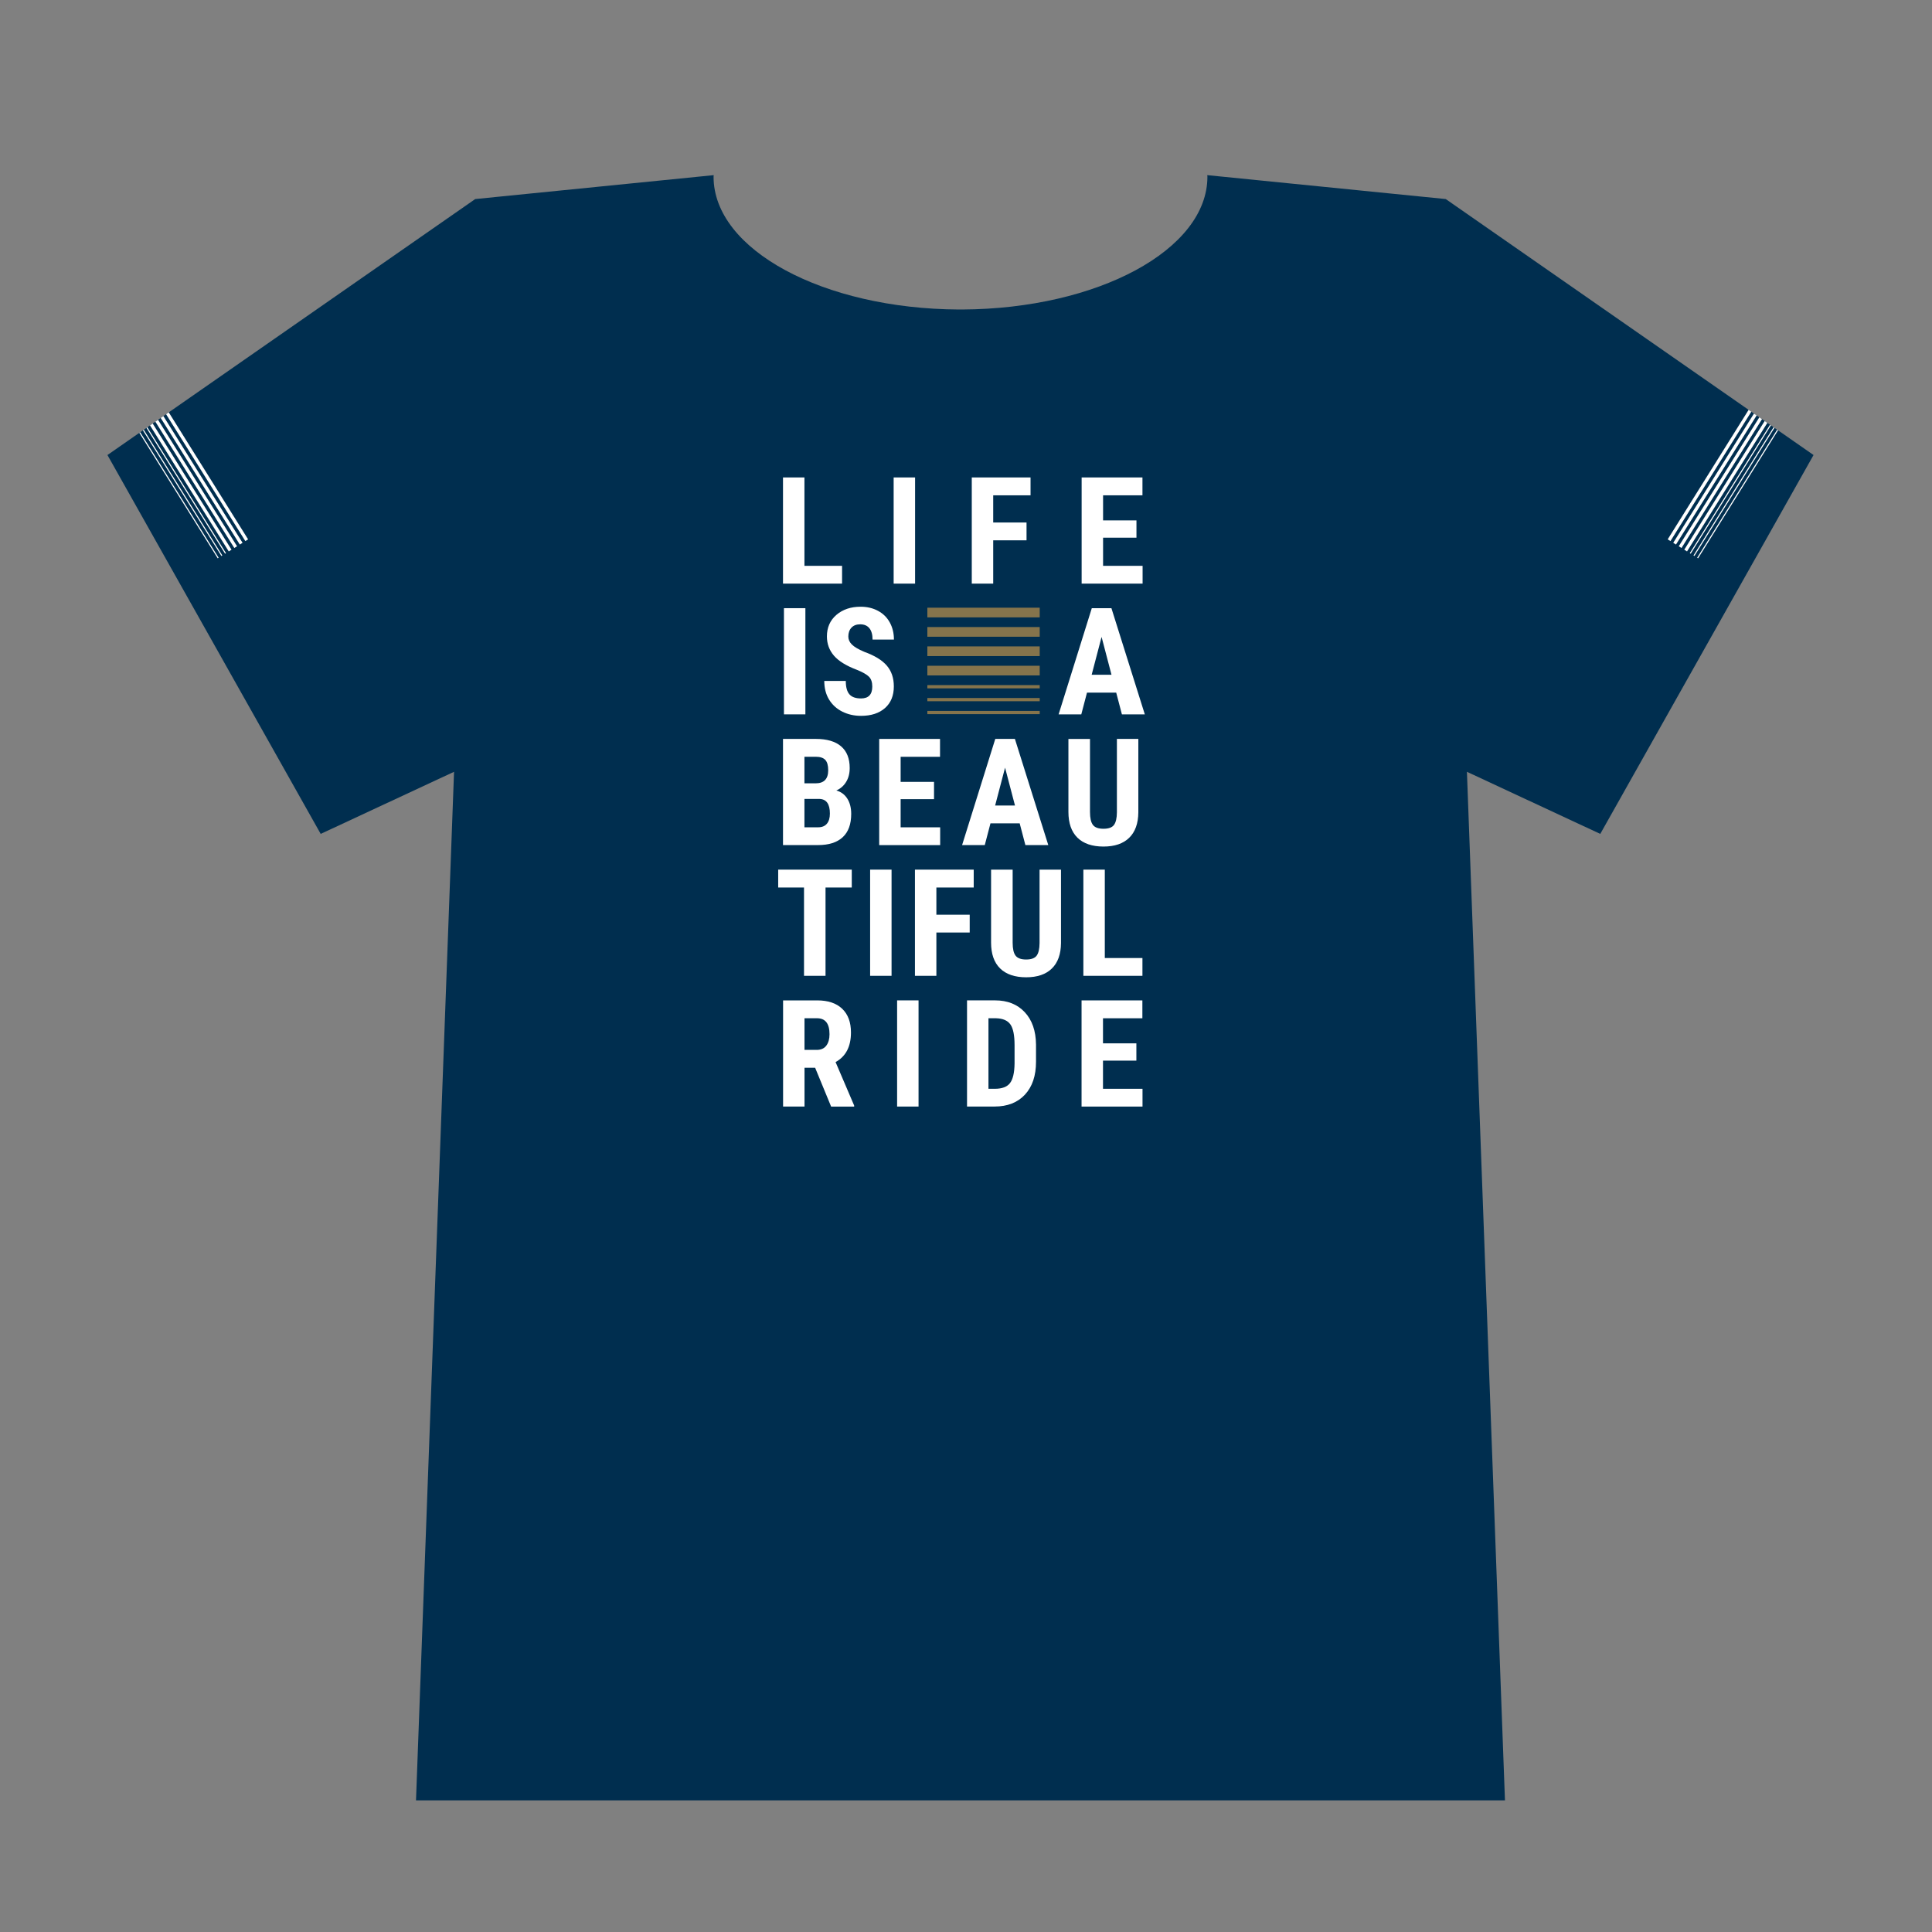
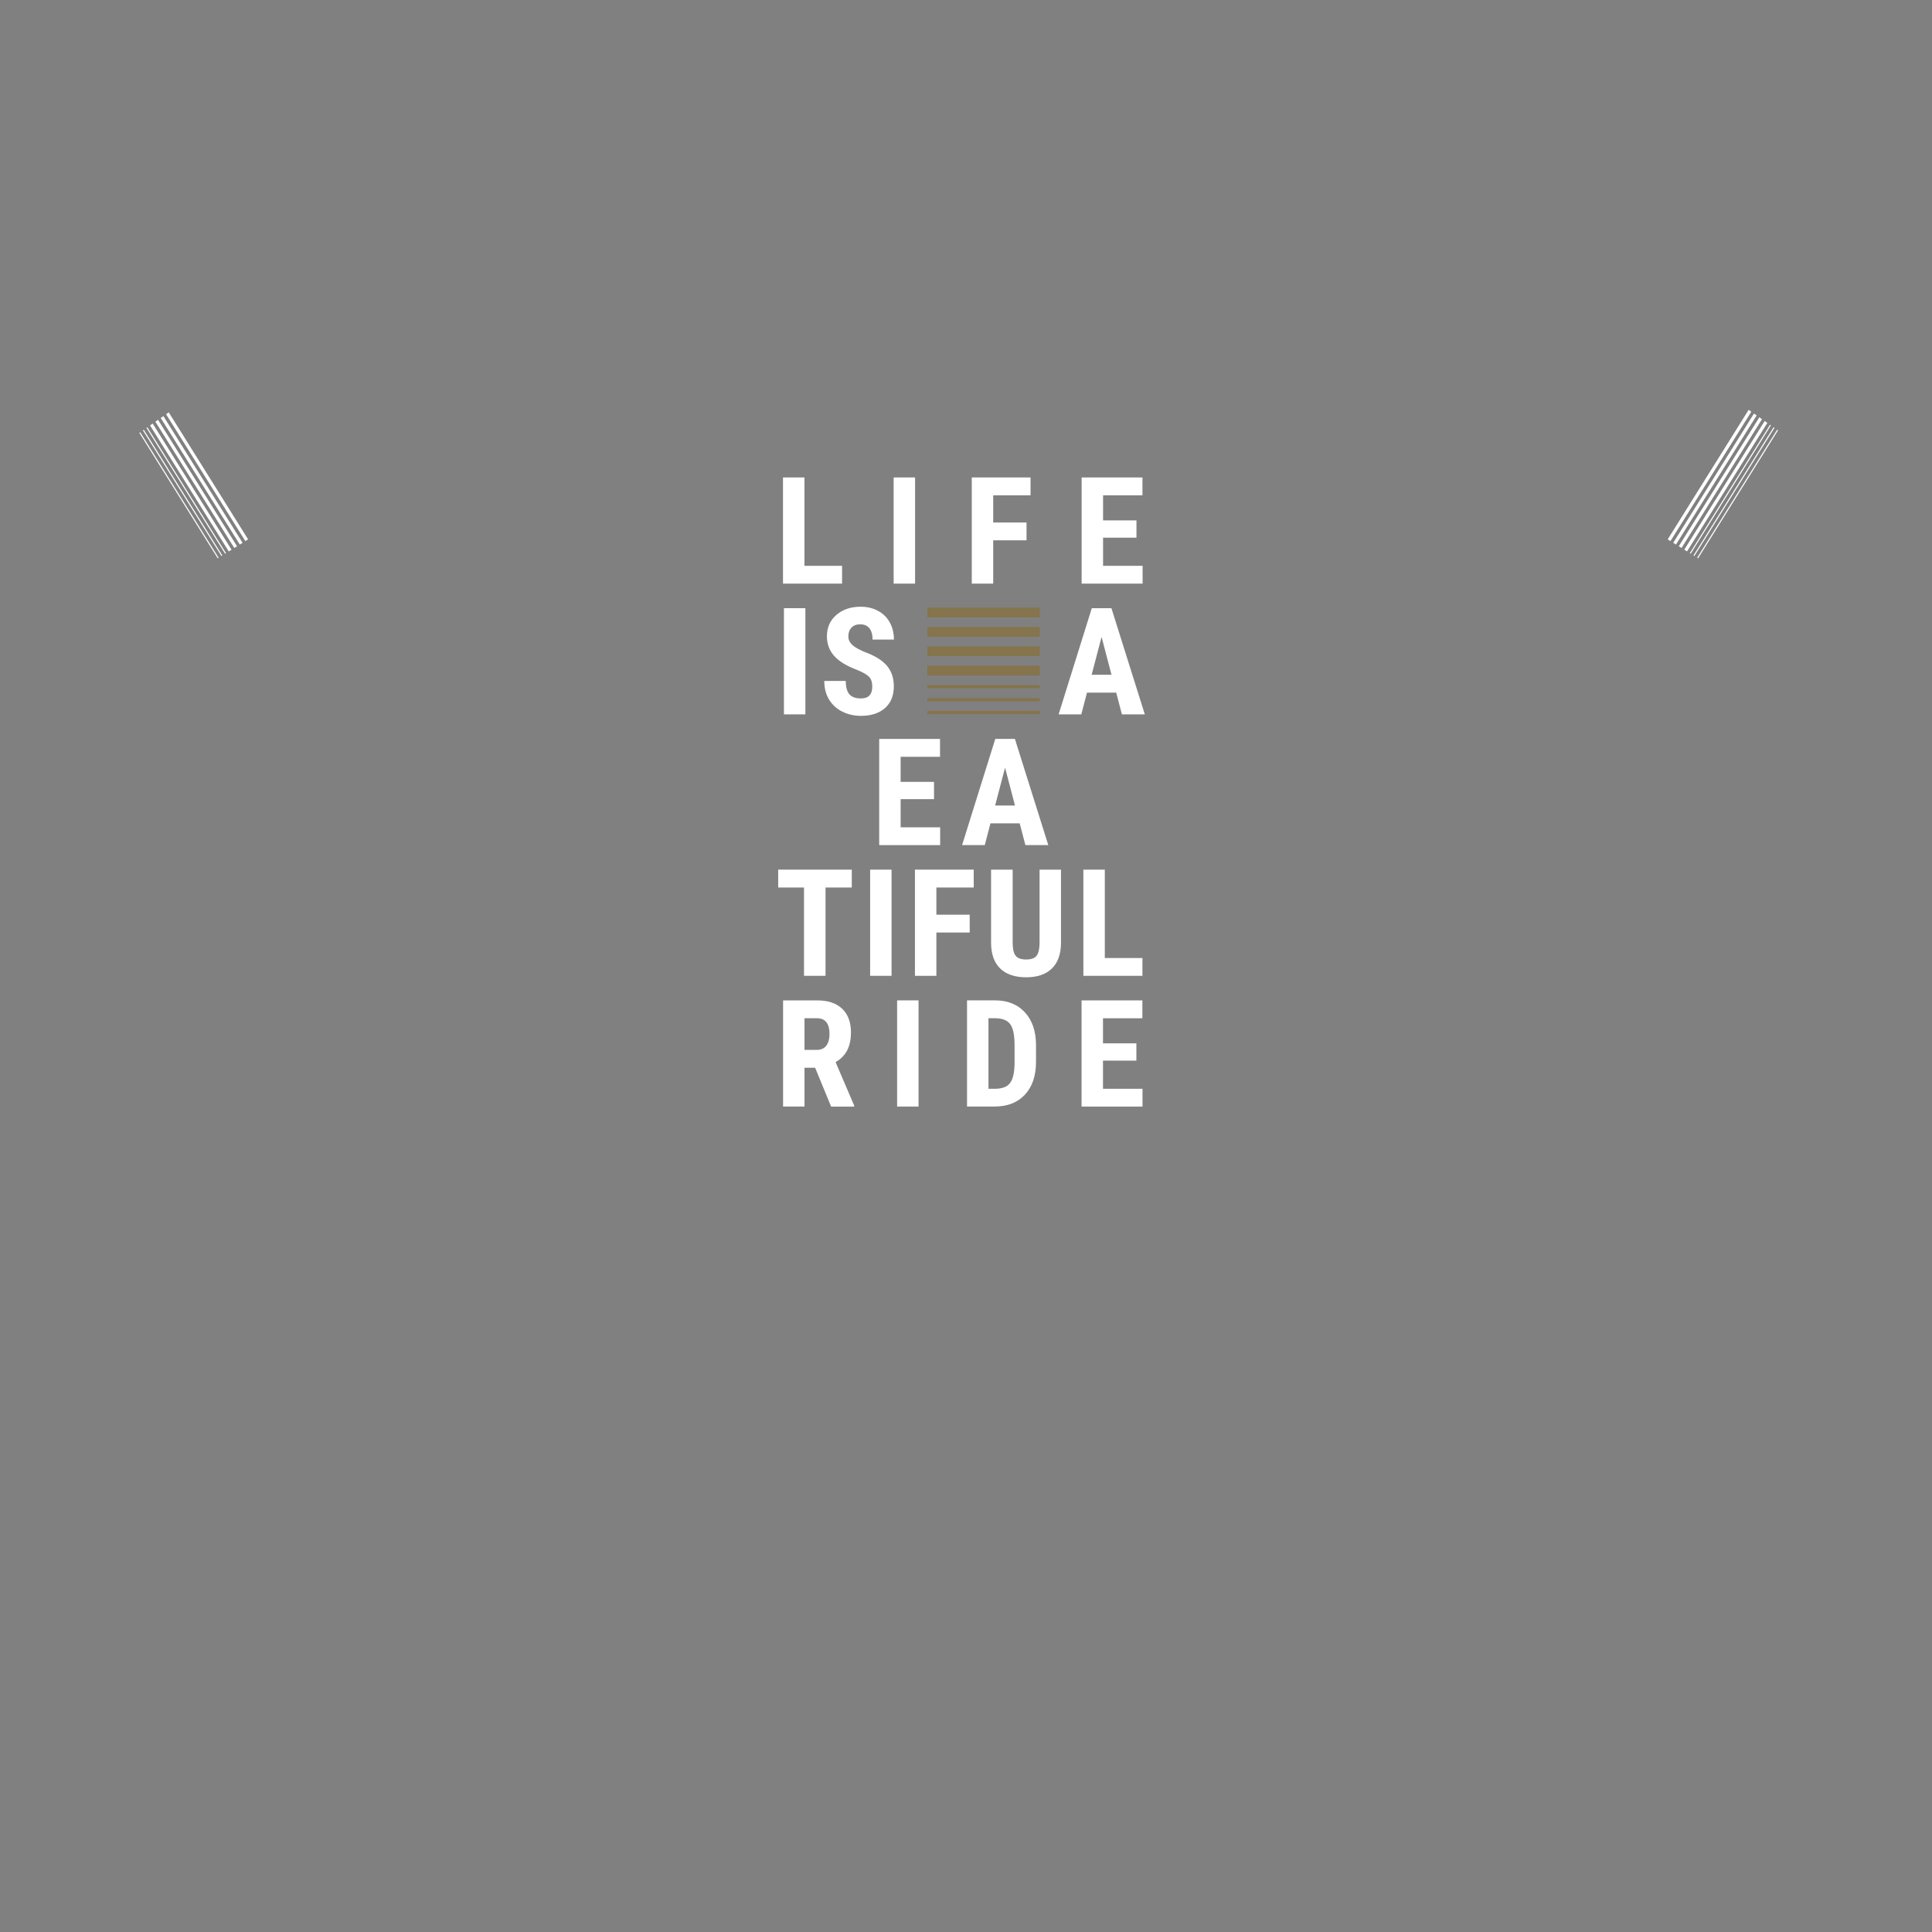
<svg xmlns="http://www.w3.org/2000/svg" id="a" data-name="Ebene 1" width="960" height="960" viewBox="0 0 960 960">
  <rect x="0" y="0" width="960" height="960" fill="#808080" stroke="none" />
  <defs>
    <clipPath id="b">
      <path d="M599.96,1089.48c0,36.23-54.46,65.62-121.86,65.97h-1.67c-67.4-.34-121.86-29.73-121.86-65.97,0-.27.07-.53.07-.79l-118.5,11.88-182.75,127.19,105.97,188.27,66.26-30.86-18.9,511.08h541.09l-18.9-511.08,66.26,30.86,105.97-188.27-182.75-127.19-118.49-11.88c0,.27.07.53.07.79" fill="none" stroke-width="0" />
    </clipPath>
    <clipPath id="c">
      <path d="M599.96,87.82c0,36.23-54.46,65.62-121.86,65.97h-1.67c-67.4-.34-121.86-29.73-121.86-65.97,0-.27.07-.53.07-.79l-118.5,11.88L53.39,226.1l105.97,188.27,66.26-30.86-18.9,511.08h541.09l-18.9-511.08,66.26,30.86,105.97-188.27-182.75-127.19-118.49-11.88c0,.27.07.53.07.79" fill="none" stroke-width="0" />
    </clipPath>
  </defs>
  <g clip-path="url(#b)">
    <rect x="307.98" y="865.6" width="6.31" height="607.19" fill="#85744c" stroke-width="0" />
    <rect x="295.36" y="865.6" width="6.31" height="607.19" fill="#85744c" stroke-width="0" />
    <rect x="282.74" y="865.6" width="6.31" height="607.19" fill="#85744c" stroke-width="0" />
    <rect x="270.12" y="865.6" width="6.31" height="607.19" fill="#85744c" stroke-width="0" />
    <rect x="337.43" y="865.6" width="2.1" height="607.19" fill="#85744c" stroke-width="0" />
    <rect x="329.02" y="865.6" width="2.1" height="607.19" fill="#85744c" stroke-width="0" />
    <rect x="320.6" y="865.6" width="2.1" height="607.19" fill="#85744c" stroke-width="0" />
  </g>
-   <path d="M476.42,894.58H206.71l18.9-511.08-66.26,30.86L53.39,226.1l182.75-127.19,118.5-11.88c0,.27-.07.52-.07.79,0,36.24,54.46,65.63,121.86,65.97h1.67c67.4-.34,121.86-29.73,121.86-65.97,0-.27-.07-.52-.07-.79l118.5,11.88,182.75,127.19-105.97,188.26-66.26-30.86,18.9,511.08h-271.38Z" fill="#002e4f" stroke-width="0" />
  <g clip-path="url(#c)">
    <rect x="812.15" y="226.86" width="108.25" height="1.62" transform="translate(214.14 841.66) rotate(-58)" fill="#fff" stroke-width="0" />
    <rect x="809.4" y="225.15" width="108.25" height="1.62" transform="translate(214.31 838.53) rotate(-58)" fill="#fff" stroke-width="0" />
    <rect x="806.66" y="223.43" width="108.25" height="1.62" transform="translate(214.47 835.4) rotate(-58)" fill="#fff" stroke-width="0" />
    <rect x="803.92" y="221.72" width="108.25" height="1.62" transform="translate(214.63 832.27) rotate(-58)" fill="#fff" stroke-width="0" />
    <polygon points="843.76 277.43 901.13 185.62 900.67 185.34 843.3 277.14 843.76 277.43" fill="#fff" stroke-width="0" />
    <polygon points="841.93 276.28 899.3 184.48 898.84 184.19 841.48 276 841.93 276.28" fill="#fff" stroke-width="0" />
    <polygon points="840.1 275.14 897.47 183.34 897.01 183.05 839.65 274.86 840.1 275.14" fill="#fff" stroke-width="0" />
    <rect x="84.87" y="173.54" width="1.62" height="108.25" transform="translate(-107.63 80) rotate(-32)" fill="#fff" stroke-width="0" />
    <rect x="87.61" y="171.83" width="1.62" height="108.25" transform="translate(-106.3 81.19) rotate(-32)" fill="#fff" stroke-width="0" />
    <rect x="90.35" y="170.12" width="1.62" height="108.25" transform="translate(-104.98 82.38) rotate(-32)" fill="#fff" stroke-width="0" />
    <rect x="93.1" y="168.4" width="1.62" height="108.25" transform="translate(-103.65 83.58) rotate(-32)" fill="#fff" stroke-width="0" />
    <polygon points="108.19 277.43 50.82 185.62 51.28 185.34 108.64 277.14 108.19 277.43" fill="#fff" stroke-width="0" />
    <polygon points="110.02 276.28 52.65 184.48 53.11 184.19 110.47 276 110.02 276.28" fill="#fff" stroke-width="0" />
    <polygon points="111.84 275.14 54.48 183.34 54.94 183.05 112.3 274.86 111.84 275.14" fill="#fff" stroke-width="0" />
  </g>
  <g>
    <path d="M399.72,281.16h18.7v8.84h-29.35v-52.76h10.65v43.91Z" fill="#fff" stroke-width="0" />
    <path d="M454.7,290h-10.65v-52.76h10.65v52.76Z" fill="#fff" stroke-width="0" />
    <path d="M510.08,268.48h-16.56v21.52h-10.65v-52.76h29.2v8.88h-18.55v13.51h16.56v8.84Z" fill="#fff" stroke-width="0" />
    <path d="M564.7,267.17h-16.59v13.99h19.64v8.84h-30.29v-52.76h30.22v8.88h-19.57v12.46h16.59v8.59Z" fill="#fff" stroke-width="0" />
  </g>
  <g>
    <path d="M400.19,354.96h-10.65v-52.76h10.65v52.76Z" fill="#fff" stroke-width="0" />
    <path d="M433.43,341.12c0-2.15-.55-3.77-1.65-4.87-1.1-1.1-3.1-2.24-6-3.42-5.29-2-9.09-4.35-11.41-7.05s-3.48-5.88-3.48-9.55c0-4.44,1.58-8.01,4.73-10.71,3.15-2.69,7.16-4.04,12.01-4.04,3.24,0,6.12.68,8.66,2.05,2.54,1.36,4.49,3.29,5.85,5.78s2.05,5.31,2.05,8.48h-10.62c0-2.46-.53-4.34-1.58-5.63-1.05-1.29-2.57-1.94-4.55-1.94-1.86,0-3.31.55-4.35,1.65-1.04,1.1-1.56,2.58-1.56,4.44,0,1.45.58,2.76,1.74,3.93,1.16,1.17,3.21,2.39,6.16,3.64,5.15,1.86,8.88,4.14,11.21,6.85,2.33,2.71,3.5,6.15,3.5,10.33,0,4.59-1.46,8.18-4.38,10.76-2.92,2.58-6.9,3.88-11.92,3.88-3.41,0-6.51-.7-9.31-2.1-2.8-1.4-4.99-3.41-6.58-6.01-1.58-2.61-2.37-5.69-2.37-9.24h10.69c0,3.04.59,5.25,1.78,6.63,1.18,1.38,3.12,2.07,5.8,2.07,3.72,0,5.58-1.97,5.58-5.91Z" fill="#fff" stroke-width="0" />
    <path d="M554.65,344.16h-14.53l-2.83,10.8h-11.27l16.49-52.76h9.75l16.59,52.76h-11.38l-2.83-10.8ZM542.44,335.29h9.86l-4.93-18.81-4.93,18.81Z" fill="#fff" stroke-width="0" />
  </g>
  <g>
-     <path d="M389.07,419.92v-52.76h16.3c5.51,0,9.69,1.23,12.55,3.68,2.86,2.45,4.29,6.05,4.29,10.78,0,2.68-.59,4.99-1.78,6.92-1.18,1.93-2.8,3.35-4.86,4.24,2.37.68,4.19,2.04,5.47,4.08,1.28,2.04,1.92,4.56,1.92,7.55,0,5.12-1.41,8.99-4.22,11.59-2.81,2.61-6.89,3.91-12.23,3.91h-17.46ZM399.72,389.23h5.54c4.18,0,6.27-2.16,6.27-6.49,0-2.39-.48-4.11-1.45-5.15-.97-1.04-2.54-1.56-4.71-1.56h-5.65v13.19ZM399.72,396.99v14.09h6.81c1.91,0,3.36-.59,4.35-1.78.99-1.18,1.49-2.86,1.49-5.04,0-4.73-1.72-7.16-5.15-7.28h-7.5Z" fill="#fff" stroke-width="0" />
    <path d="M464.11,397.1h-16.59v13.99h19.64v8.84h-30.29v-52.76h30.22v8.88h-19.57v12.46h16.59v8.59Z" fill="#fff" stroke-width="0" />
    <path d="M506.69,409.12h-14.53l-2.83,10.8h-11.27l16.49-52.76h9.75l16.59,52.76h-11.38l-2.83-10.8ZM494.48,400.25h9.86l-4.93-18.81-4.93,18.81Z" fill="#fff" stroke-width="0" />
-     <path d="M565.63,367.17v36.52c-.05,5.48-1.56,9.68-4.53,12.59-2.97,2.91-7.23,4.37-12.79,4.37s-9.97-1.47-12.95-4.42c-2.98-2.95-4.47-7.21-4.47-12.79v-36.27h10.72v36.31c0,3,.48,5.13,1.45,6.41.97,1.28,2.72,1.92,5.25,1.92s4.28-.63,5.22-1.9c.94-1.27,1.42-3.35,1.45-6.25v-36.49h10.65Z" fill="#fff" stroke-width="0" />
  </g>
  <g>
    <path d="M423.24,441h-13.04v43.88h-10.69v-43.88h-12.83v-8.88h36.56v8.88Z" fill="#fff" stroke-width="0" />
    <path d="M443.01,484.88h-10.65v-52.76h10.65v52.76Z" fill="#fff" stroke-width="0" />
    <path d="M481.84,463.36h-16.56v21.52h-10.65v-52.76h29.2v8.88h-18.55v13.51h16.56v8.84Z" fill="#fff" stroke-width="0" />
    <path d="M527.2,432.13v36.52c-.05,5.48-1.56,9.68-4.53,12.59-2.97,2.91-7.23,4.37-12.79,4.37s-9.97-1.47-12.95-4.42c-2.98-2.95-4.47-7.21-4.47-12.79v-36.27h10.72v36.31c0,3,.48,5.13,1.45,6.41.97,1.28,2.72,1.92,5.25,1.92s4.28-.63,5.22-1.9c.94-1.27,1.42-3.35,1.45-6.25v-36.49h10.65Z" fill="#fff" stroke-width="0" />
    <path d="M548.97,476.04h18.7v8.84h-29.35v-52.76h10.65v43.91Z" fill="#fff" stroke-width="0" />
  </g>
  <g>
    <path d="M405.05,530.57h-5.29v19.28h-10.65v-52.76h16.99c5.34,0,9.46,1.38,12.37,4.15,2.91,2.77,4.37,6.7,4.37,11.79,0,7.01-2.55,11.91-7.65,14.71l9.24,21.6v.51h-11.45l-7.94-19.28ZM399.76,521.69h6.05c2.12,0,3.72-.71,4.78-2.12,1.06-1.41,1.59-3.3,1.59-5.67,0-5.29-2.07-7.94-6.2-7.94h-6.23v15.73Z" fill="#fff" stroke-width="0" />
    <path d="M456.42,549.84h-10.65v-52.76h10.65v52.76Z" fill="#fff" stroke-width="0" />
    <path d="M480.51,549.84v-52.76h13.95c6.16,0,11.07,1.96,14.73,5.87,3.66,3.91,5.53,9.28,5.6,16.09v8.55c0,6.93-1.83,12.37-5.49,16.32-3.66,3.95-8.7,5.92-15.13,5.92h-13.66ZM491.16,505.97v35.04h3.19c3.55,0,6.05-.94,7.5-2.81,1.45-1.87,2.21-5.1,2.28-9.69v-9.17c0-4.93-.69-8.36-2.07-10.31-1.38-1.94-3.72-2.96-7.03-3.06h-3.88Z" fill="#fff" stroke-width="0" />
    <path d="M564.66,527.02h-16.59v13.99h19.64v8.84h-30.29v-52.76h30.22v8.88h-19.57v12.46h16.59v8.59Z" fill="#fff" stroke-width="0" />
  </g>
  <rect x="460.8" y="330.81" width="55.83" height="4.81" fill="#85744c" stroke-width="0" />
  <rect x="460.8" y="321.19" width="55.83" height="4.81" fill="#85744c" stroke-width="0" />
  <rect x="460.8" y="311.58" width="55.83" height="4.81" fill="#85744c" stroke-width="0" />
  <rect x="460.8" y="301.96" width="55.83" height="4.81" fill="#85744c" stroke-width="0" />
  <rect x="460.8" y="353.25" width="55.83" height="1.6" fill="#85744c" stroke-width="0" />
  <rect x="460.8" y="346.84" width="55.83" height="1.6" fill="#85744c" stroke-width="0" />
  <rect x="460.8" y="340.43" width="55.83" height="1.61" fill="#85744c" stroke-width="0" />
</svg>